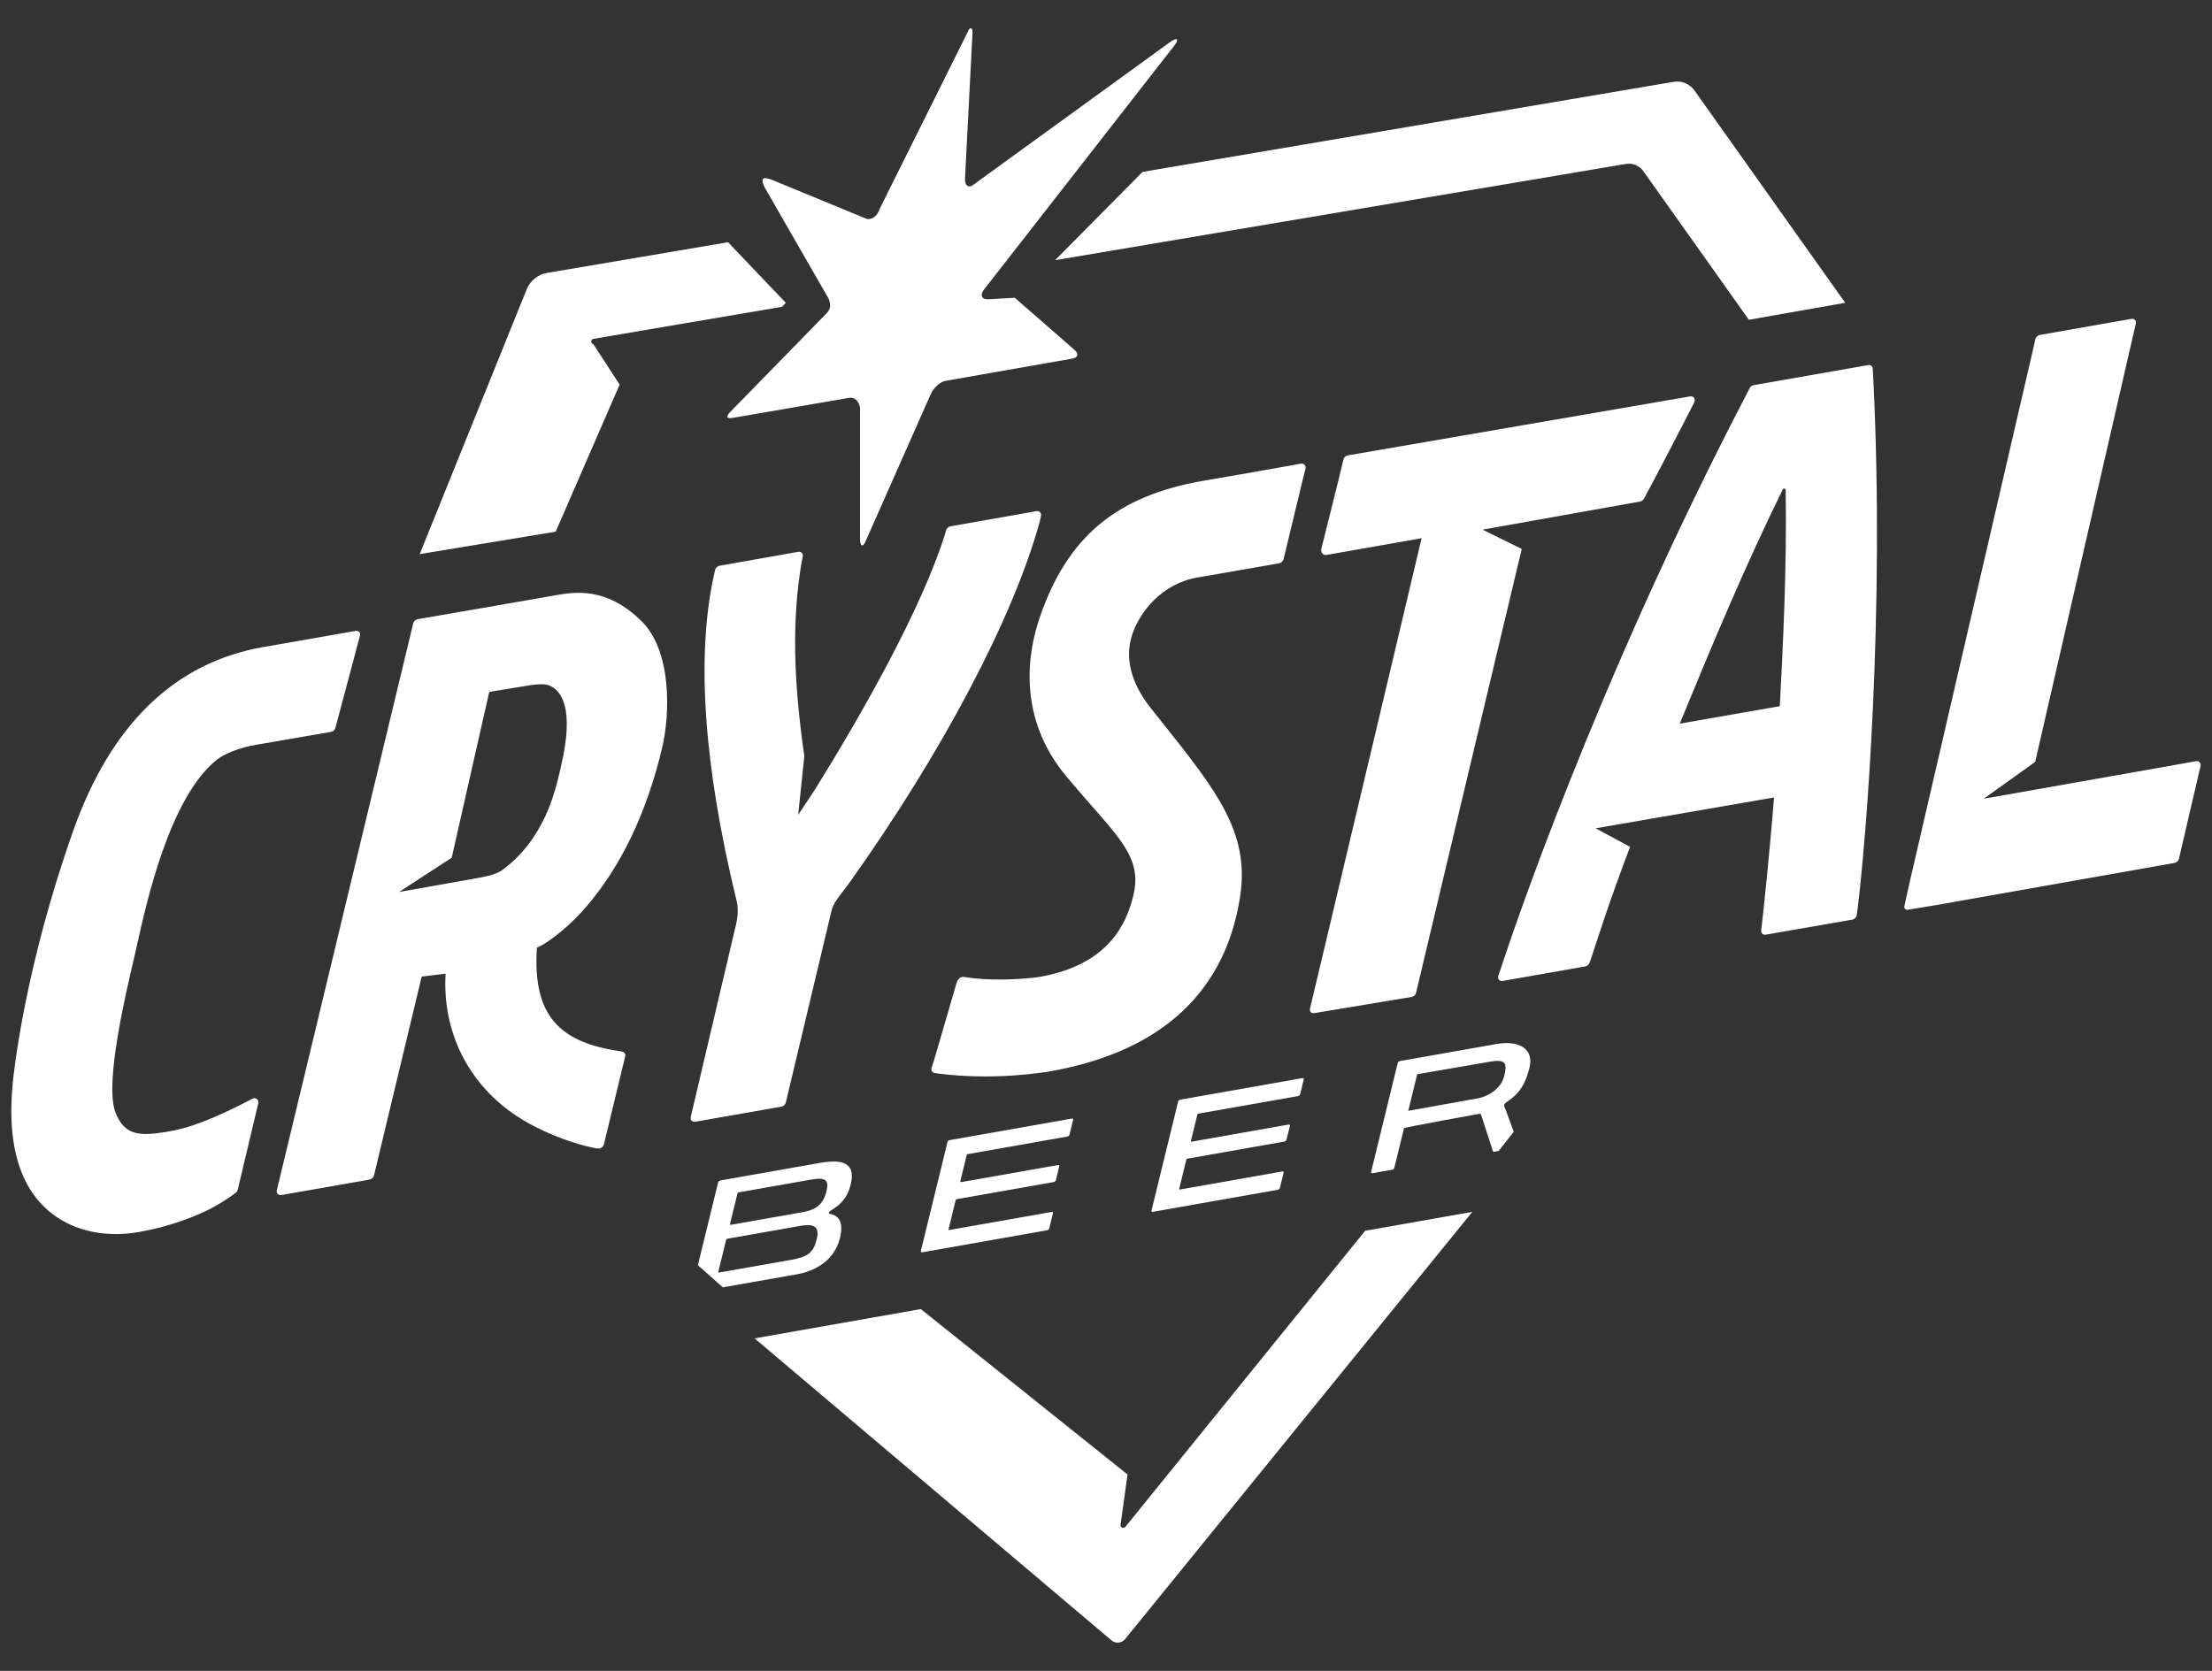
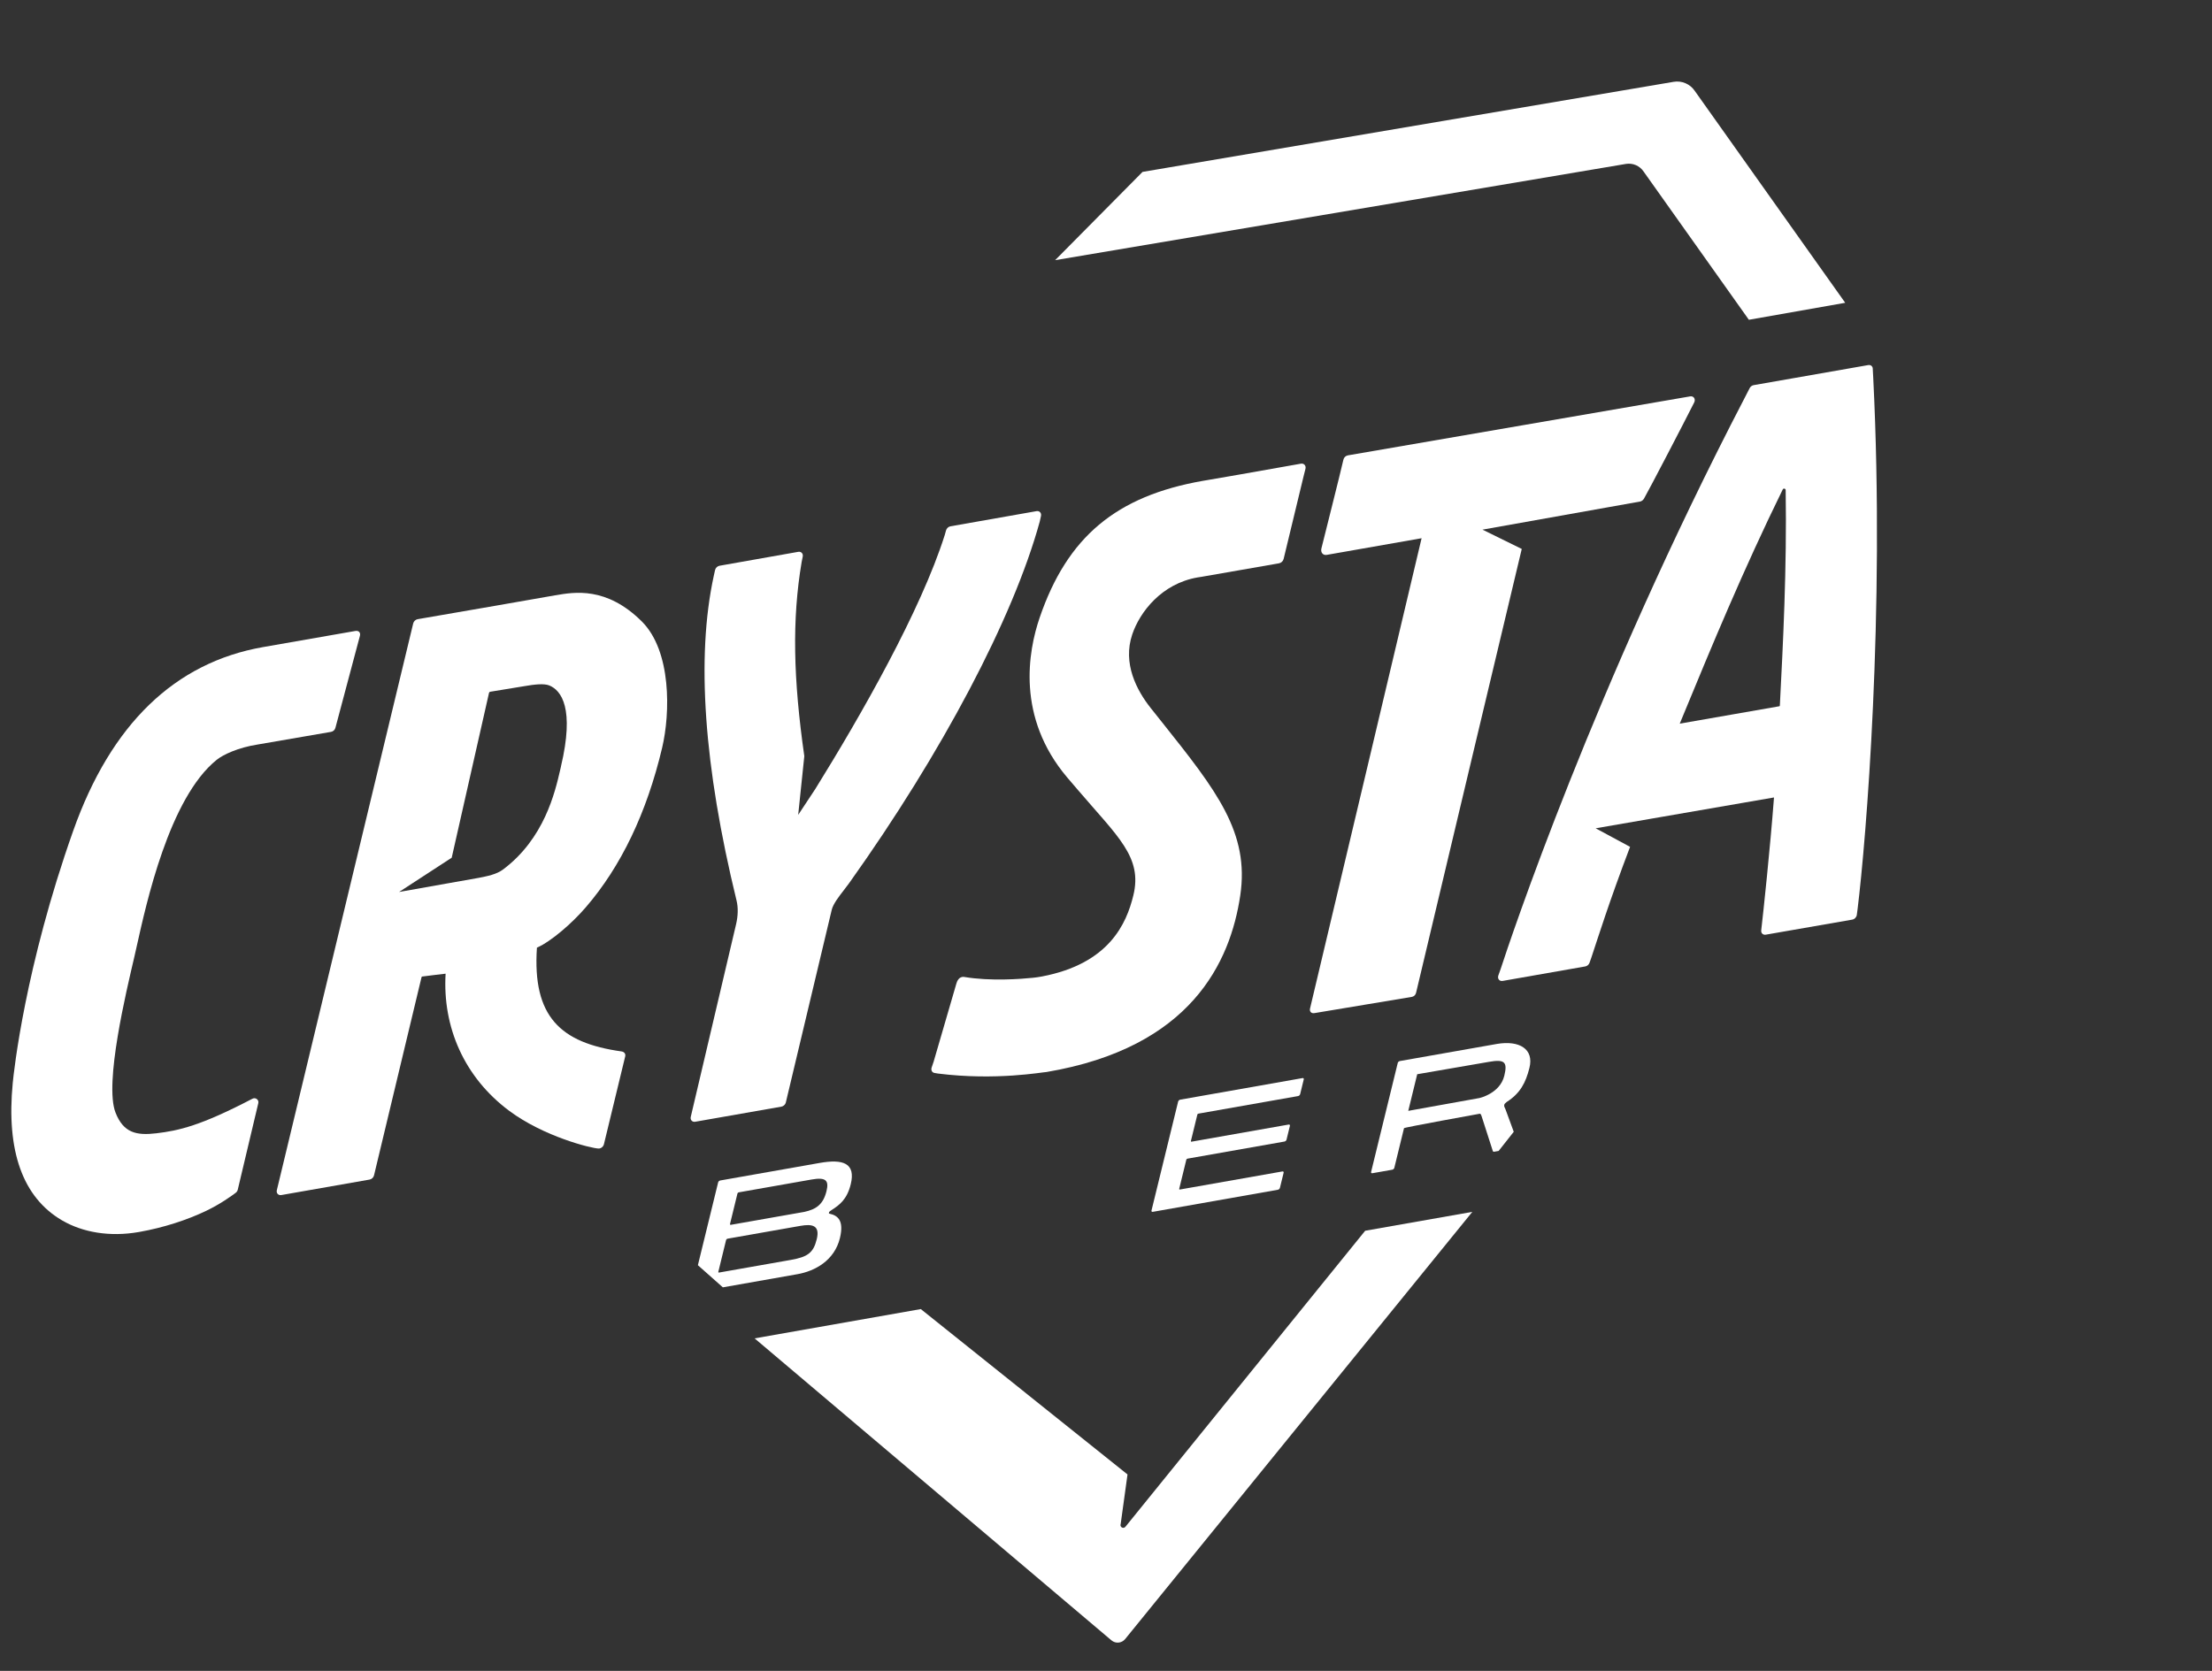
<svg xmlns="http://www.w3.org/2000/svg" id="Layer_1" version="1.1" viewBox="0 0 1275.59 963.78">
  <rect x="0" y="0" width="1275.59" height="963.78" fill="#333333" stroke="none" />
  <defs>
    <style>
      .st0 {
        fill: #fff;
      }
    </style>
  </defs>
  <path class="st0" d="M649.01,880.62c-1.13,1.48-3.45.15-2.75-1.57l3.94-28.59-119.21-95.38-95.83,16.9,205.78,174.18c2.37,2,5.92,1.67,7.88-.73l200.22-246.42-61.79,10.89-138.24,170.73Z" />
-   <path class="st0" d="M477.93,172.43c1.44,3.87.95,6.22-1.85,8.88l-54.73,56.06c-2.8,2.66-2.42,4.34.82,3.72l67.46-11.61c3.23-.6,6.09,2.18,6.34,6.19v75.85c.12,2.19.63,3.21,1.32,3.05.13,0,.27-.04.41-.14.51-.34,1.08-1.24,1.67-2.7l35.63-80.48s1.65-3.7,1.69-3.81c1.65-3.77,5.41-7.23,8.56-7.76l73.08-12.83c1.42-.25,2.34-.81,2.72-1.55.05-.08.08-.16.1-.26,0-.02.01-.03.02-.05.23-.8-.11-1.76-1.08-2.73-.12-.14-.25-.27-.38-.39l-34.52-30.12-14.81.85c-2.04.14-3.24-.29-3.84-1.03-.95-1.31-.1-3.51,1.5-5.31l108.84-139.54c1.41-1.81,1.96-2.95,1.89-3.51.08-1.08-1.48-.68-3.83.92l-113.15,82.09c-2.87,2.53-5.25,1.28-5.32-2.78l4.36-84.85c.13-2.53-1.51-3.44-2.68-.34l-50.91,102.31c-1.2,4.04-4.64,6.56-7.63,5.62l-55.34-22.82c-3.28-.85-6.21-1.65-3.42,4.56l37.08,64.48Z" />
-   <path class="st0" d="M357.32,221.84l-15.12-23.27c-1.82-.38-1.64-3.04.22-3.16l108.51-18.44,2.23-2.29-33.33-34.97-104.32,17.7c-5.32.91-9.79,4.51-11.81,9.52l-61.66,152.67,78.41-12.93,36.87-84.83Z" />
  <path class="st0" d="M608.45,150.07l329.11-55.51c4-.68,8.03,1.05,10.28,4.42l60.68,85.47,55.56-9.8-86.73-122.18c-2.69-4.02-7.49-6.09-12.26-5.27l-306.22,51.95-50.41,50.91Z" />
  <path class="st0" d="M145.62,633.72c-29.91,15.65-42.62,18.44-55.42,19.96-11.44,1.36-18.98-.13-23.59-11.95-6.57-16.85,6.28-70.2,10.86-89.8l.18-.8c.36-1.55.78-3.47,1.27-5.63,5.3-23.64,18.56-85.22,46.08-107.27,3.61-2.89,12.23-7.05,23.68-8.81,1.99-.31,33.84-5.83,42.22-7.28,1.23-.21,2.2-1.11,2.52-2.32,2.25-8.52,11.25-42.27,14.12-53.02.52-1.93-.65-3.21-2.62-2.86-12.35,2.16-52.73,9.22-53.21,9.3-50.84,8.92-87.68,44.38-109.49,105.96-27.8,78.5-34.23,138.86-34.87,145.47-3.8,39.19,5.74,65.94,28.37,79.21,11.97,7.02,27.68,9.67,44.23,6.77l.42-.07c14.18-2.49,27.78-7.04,38.25-12.03,8.4-4,15.02-8.8,17.34-10.57.6-.46.99-1.08,1.16-1.81l11.84-49.88c.46-1.93-1.59-3.48-3.35-2.56Z" />
  <path class="st0" d="M750.15,267.45l-2.17.39s-18.84,3.35-34.32,6.07c-7.73,1.36-14.62,2.55-17.9,3.09-.7.12-1.4.23-2.09.35-50.03,8.78-78.18,32.35-94.1,78.82-6.7,19.57-13.55,57.55,15.87,92.29,2.11,2.49,4.15,4.84,6.11,7.14,23.03,26.99,37.4,38.78,32.02,60.85-3.93,16.15-13.82,39.42-52.86,46.81-1.68.32-3.38.55-5.08.73-6.7.69-24.3,2.07-39.48-.46-3.2-.53-4.3,2.56-4.7,4.01-.37,1.37-12.88,44.24-12.88,44.24-.02.05-.03.14-.04.19-.36,1.03-.85,2.52-1.28,3.79-.5,1.47.22,2.87,1.61,3.12.82.15,1.64.29,2.08.35,33.6,4.21,60.59-.89,62.5-.88,83.44-14.09,106.06-63.45,111.77-101.81,5.39-36.24-13.55-60.34-44.94-99.74-2.18-2.73-4.41-5.54-6.71-8.43-7.99-10.08-16.32-25.64-10.61-42.49,4.36-12.86,16.83-29.17,37.61-32.81.69-.12,1.39-.23,2.21-.34l44.74-7.8c1.33-.23,2.4-1.23,2.72-2.55l11.51-47.69c.25-1.08.68-2.73,1.07-4.25.47-1.83-.84-3.32-2.65-2.99Z" />
  <path class="st0" d="M1079.97,212.6c-.08-1.39-1.24-2.27-2.64-2.02l-66.06,11.57c-.96.17-1.84.84-2.31,1.75-.64,1.25-1.64,3.23-2.96,5.77-86.83,167.04-135.37,313.13-140.62,329.24-.27.82-.8,2.28-1.32,3.71-.68,1.85.6,3.5,2.46,3.18l47.65-8.36c1.08-.19,2.05-1.01,2.45-2.09.31-.83.7-1.9,1.09-3.09,3.99-11.96,10.08-31.61,22.3-63.8l-19.84-10.7,102.84-17.79c-2.25,29.58-6.13,66.07-7.37,76.66-.19,1.61,1.04,2.76,2.62,2.49l49.88-8.68c1.32-.23,2.44-1.39,2.62-2.72.14-1.03.32-2.33.49-3.73,4.8-39.05,15.76-170.14,8.99-305.97-.11-2.16-.21-4.02-.29-5.38ZM1026.38,406.98c-.02.11-.19.34-.19.37l-57.53,10.05,2.2-5.34c16.12-39.06,34.31-83.09,57.18-129.74.4-.82,1.68-.55,1.7.36.72,45.08-1.53,88.8-3.36,124.3Z" />
-   <path class="st0" d="M1266.4,439.07l-122.46,21.64,29.7-21.26,56.86-247.79c.29-1.23.78-3.17,1.2-4.88.44-1.75-.83-3.17-2.56-2.86l-52.86,9.28c-1.25.22-2.32,1.27-2.58,2.53-.24,1.15-.58,2.74-1.06,4.77l-71.1,307.05c0,.11-2.3,10.38-3.37,15.19-.26,1.17.75,2.21,1.93,2.02l16.51-2.72,137.25-24.28c1.33-.24,2.39-1.22,2.7-2.53,2.06-8.84,9.9-42.5,12.41-53.36.4-1.73-.86-3.11-2.57-2.81Z" />
  <path class="st0" d="M948.1,287.51c3.13-5.5,22.66-42.98,28.89-55.37.97-1.93-.3-3.87-2.32-3.51l-197.36,34.02c-1.32.23-2.33,1.22-2.62,2.54-1.5,6.78-12.12,48.81-12.69,51.21-.52,2.22.88,4.05,3.12,3.65l54.67-9.6s-56.88,240.13-64.32,271.2c-.44,1.82.7,3.04,2.55,2.71,10.33-1.81,47.82-7.89,56.09-9.34,1.24-.22,2.2-1.12,2.49-2.35,5.7-24.32,60.95-256.04,60.95-256.04l-22.65-11.13,90.88-16.21c.97-.17,1.81-.88,2.32-1.78Z" />
  <path class="st0" d="M320.19,343.37s-66.62,11.68-79.32,13.77c-1.22.2-2.29,1.21-2.59,2.45-6.39,26.58-70.57,293.48-78.63,326.89-.42,1.74.84,3.13,2.57,2.83l50.91-8.93c1.21-.21,2.27-1.21,2.56-2.44,3.76-15.61,27.3-113.88,27.3-113.88.1-.41.21-.67.24-.76.04,0,.08-.02.13-.02,1.11-.2,13.61-1.66,13.61-1.66-1.84,30.82,10.76,59.81,36.7,79.12,19.97,14.86,47.18,21.59,51.5,21.73,1.4.05,2.77-1.07,3.11-2.52l12.26-50.64c.36-1.56-.64-2.64-2.15-2.85-35.27-4.92-51.42-20.11-48.76-59.85,8.33-3.68,20.22-14.06,28.16-23.26,20.34-23.56,35.16-54.52,44.04-92.01,4.73-19.95,5.49-55.84-11.77-72.95-20.33-20.15-38.82-16.94-49.87-15.01ZM323.5,442.12l-.48,2.05c-2.97,12.86-9.15,39.61-33,57.41-3.71,2.77-9.07,3.81-13.81,4.74l-46.08,8.18,30.36-19.77,21.51-95.07c.08-.34.36-.61.71-.66l19.59-3.21c5.75-1,11.36-1.67,14.43-.43,7.02,2.84,14.7,13.26,6.75,46.75Z" />
  <path class="st0" d="M453.18,635.83l26.45-111.02c.8-3.39,4.13-7.68,7.06-11.46,1.09-1.4,2.11-2.73,3.04-4.03,53.54-75.09,94.6-152.88,109.83-208.37.22-.81.5-2.13.76-3.39.34-1.71-.91-3.03-2.59-2.73l-49.64,8.75c-1.21.21-2.25,1.21-2.56,2.43-.19.76-.43,1.65-.72,2.57-13.83,43.66-48.09,103.7-74.63,146.48-.34.55-9.89,14.97-9.89,14.97l3.53-33.88c-6.35-44.47-7.17-78.73-1.52-112.07.11-.69.36-1.86.61-3.01.37-1.72-.89-3.07-2.58-2.77l-45.41,8.03c-1.23.22-2.29,1.25-2.57,2.49-.21.94-.47,2.13-.76,3.43-10.15,46.75-5.73,109.74,13.16,187.23.98,4.02.87,8.76-.3,13.73-4.22,17.84-22.1,93.93-26.11,111-.41,1.74.85,3.12,2.57,2.82l49.72-8.72c1.21-.21,2.27-1.23,2.57-2.46Z" />
-   <path class="st0" d="M557.42,666.36c.09-.38.34-.61.74-.68l57.35-10.11c.6-.11,1.1-.56,1.24-1.13l2.07-8.47c.14-.57-.17-.88-.77-.77l-70.43,12.43c-.6.11-1.1.56-1.24,1.13l-15.35,62.8c-.14.57.18.88.78.77l72.04-12.72c.6-.11,1.1-.56,1.23-1.13l2.12-8.66c.14-.57-.17-.88-.77-.77l-58.95,10.4c-.4.07-.56-.09-.46-.47l4.07-16.65c.09-.38.34-.61.74-.68l55.83-9.85c.6-.11,1.1-.56,1.24-1.13l1.93-7.89c.14-.57-.17-.88-.77-.78l-55.83,9.85c-.4.07-.56-.08-.46-.46l3.67-15.03Z" />
  <path class="st0" d="M690.43,643.01c.09-.38.34-.61.74-.68l57.35-10.11c.6-.11,1.1-.56,1.24-1.13l2.07-8.47c.14-.57-.17-.88-.77-.77l-70.43,12.43c-.6.11-1.1.56-1.24,1.13l-15.35,62.8c-.14.57.18.88.78.77l72.04-12.72c.6-.11,1.1-.56,1.24-1.13l2.12-8.66c.14-.57-.17-.88-.77-.77l-58.96,10.4c-.4.07-.55-.09-.46-.47l4.07-16.65c.09-.38.34-.6.74-.68l55.83-9.85c.6-.11,1.1-.56,1.24-1.13l1.93-7.89c.14-.57-.17-.88-.77-.78l-55.83,9.85c-.4.07-.56-.08-.46-.46l3.67-15.03Z" />
  <path class="st0" d="M484.35,714.14c2.51-10.27-1.34-13.05-5.9-14.06-.46-.1-.52-.27-.42-.65.12-.48.37-.7,1.51-1.46,4.46-2.88,8.89-6.03,11.05-14.88,3-12.27-4.5-14.68-17.99-12.29l-57.24,10.1c-.6.11-1.1.56-1.24,1.13l-11.67,47.74,14.39,12.77,43.07-7.6c10.07-1.78,21.28-7.86,24.45-20.81ZM421.01,705.84l4.23-17.32c.09-.38.36-.7.87-.79l41.94-7.39c8.25-1.46,10.06.58,8.57,6.67-1.9,7.8-6.04,10.53-12.75,12l-42.14,7.42c-.6.11-.88.07-.72-.6ZM414.81,733.97c-.5.09-.68.03-.54-.54l4.39-17.98c.16-.66.51-.91,1.11-1.01l41.74-7.35c6.84-1.21,11.46-.39,9.48,7.7-1.93,7.89-5.28,10.22-14.95,11.93l-41.24,7.26Z" />
  <path class="st0" d="M863.3,602.13l-56.03,9.88c-.6.11-1.1.56-1.24,1.13l-15.35,62.8c-.14.57.17.88.78.77l11.37-2.01c.6-.11,1.1-.56,1.24-1.13l5.58-22.84c.12-.47,43.61-8.32,43.61-8.32.58-.01.71.24,1.17,1.52l6.35,19.72c.14.61.39.75,1,.64l2.44-.43,8.71-11.05-4.72-12.86c-.69-1.52-.96-1.85-.72-2.8.09-.38.49-.81,1.34-1.51,7.87-5.03,11.01-11.15,13.15-19.7,2.73-10.91-5.83-15.96-18.68-13.81ZM867.48,620.5c-2.53,10.31-14.39,12.86-14.39,12.86,0,0-40.84,7.4-40.99,7.38l5.16-21.12s41.3-7.13,41.3-7.13c9.06-1.6,10.9-.04,8.92,8.02Z" />
</svg>